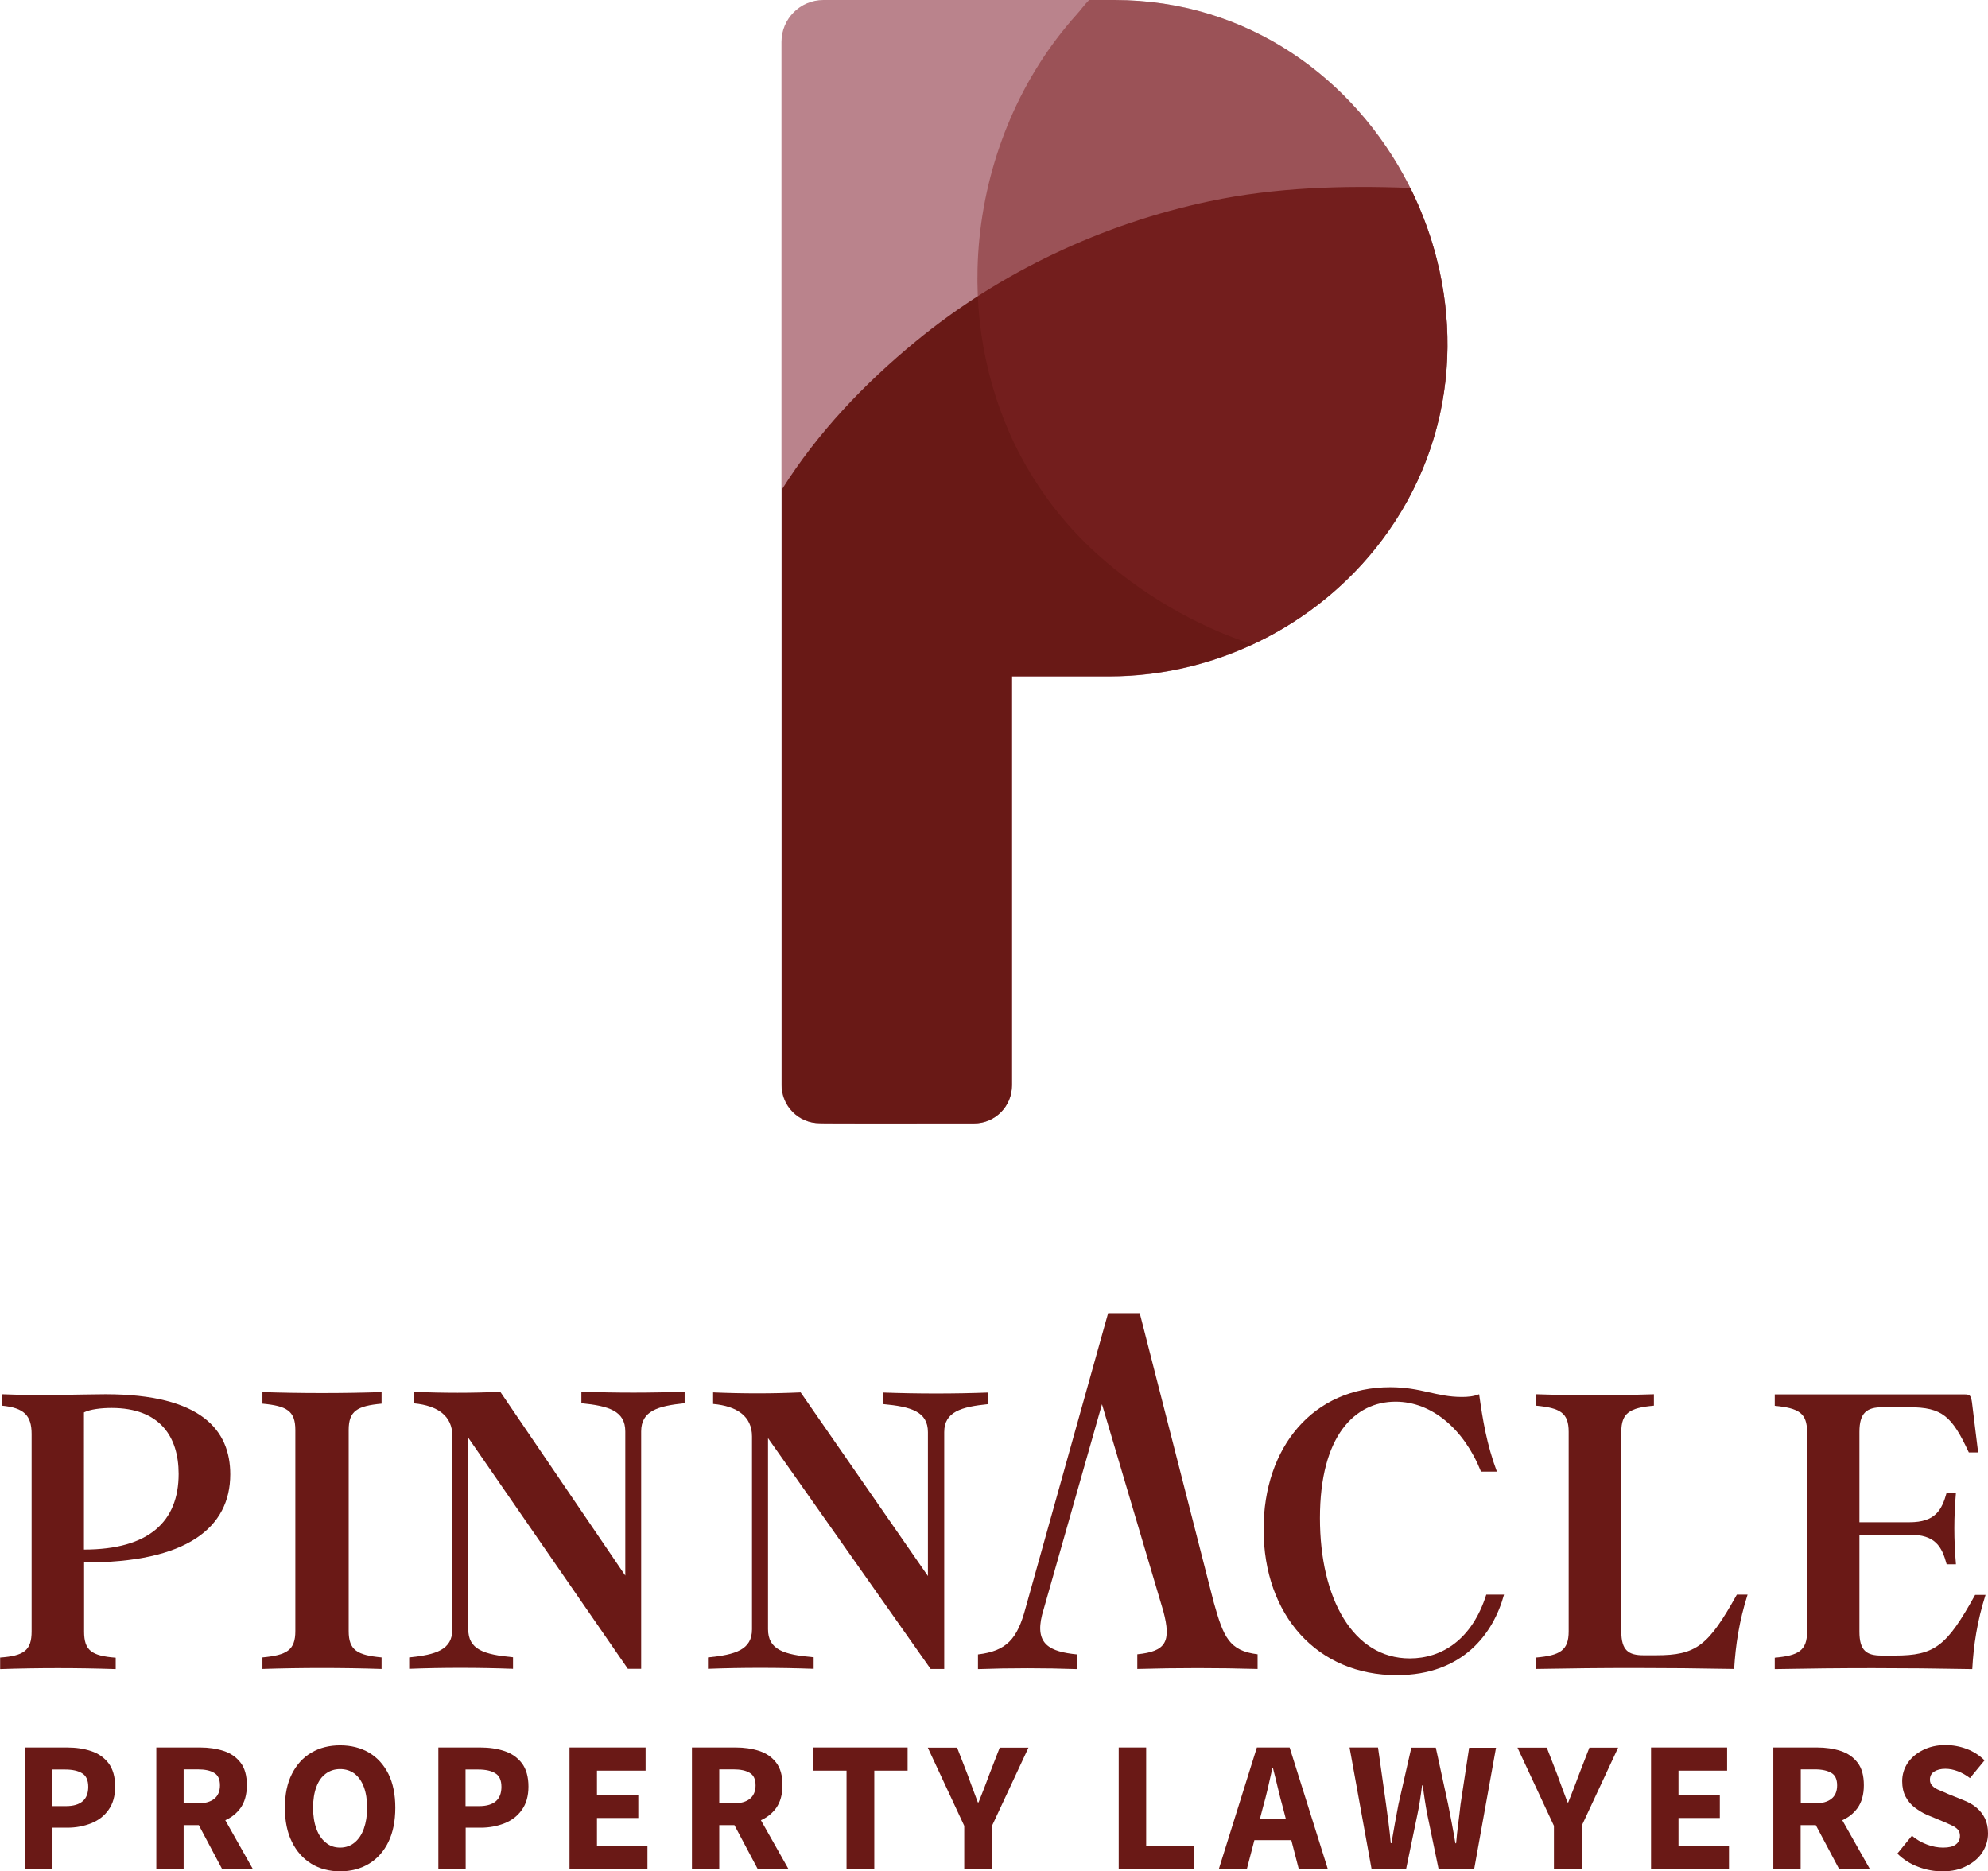
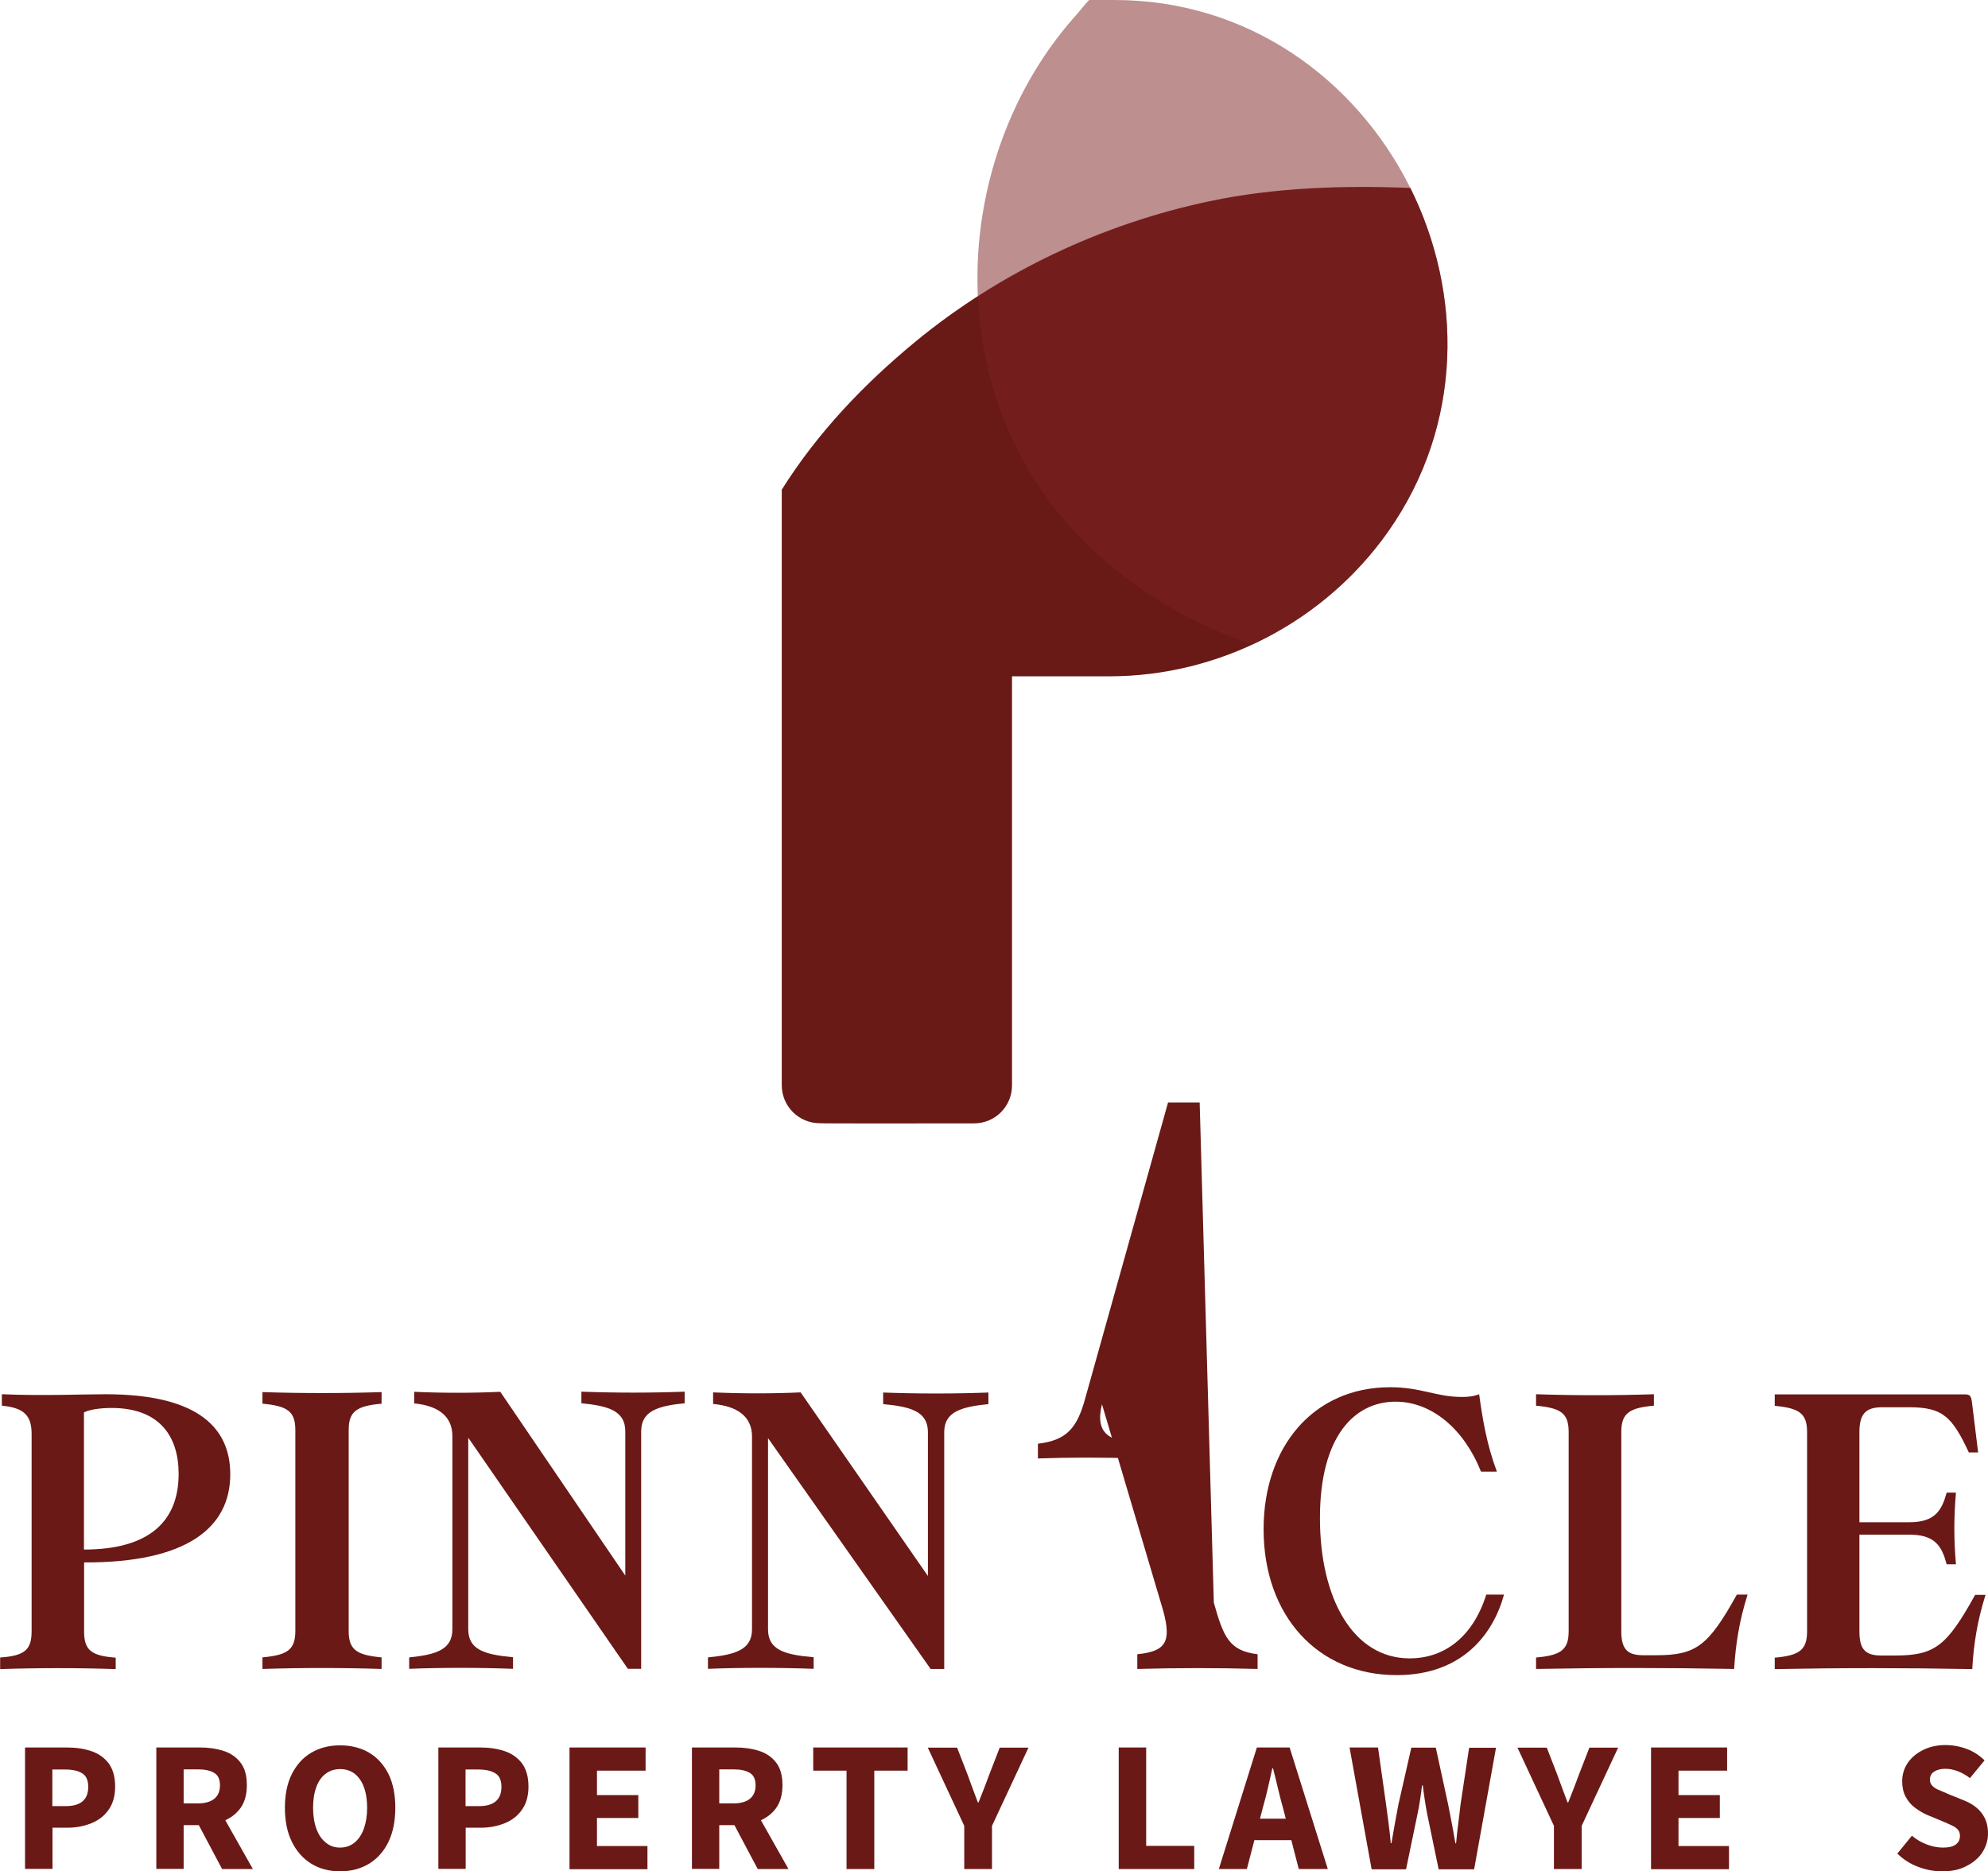
<svg xmlns="http://www.w3.org/2000/svg" version="1.1" id="Layer_1" x="0px" y="0px" viewBox="0 0 1390 1308.5" style="enable-background:new 0 0 1390 1308.5;" xml:space="preserve">
  <style type="text/css">
	.st0{fill:#6A1916;}
	.st1{fill:#BA838C;}
	.st2{fill:#691916;}
	.st3{opacity:0.51;fill:#7E2425;}
</style>
  <path class="st0" d="M0,1159c16.8-1.2,22.1-5,22.1-18.3v-138c0-13-5.3-18.3-20.8-19.8v-8c28.6,1.2,57.2,0,72.4,0  c67.4,0,87.3,25.4,87.3,56c0,37.1-30.1,61.9-102.2,61.6v48.3c0,13.3,5.3,17,22.1,18.3v8c-26.7-0.9-54.1-0.9-80.8,0V1159z   M58.7,1083.5c45.7,0,66.2-19.8,66.2-52.9c0-26-13.1-46.1-46.9-46.1c-7.1,0-14.9,0.9-19.3,3.1V1083.5z" />
  <path class="st0" d="M183.5,1158.9c17-1.6,23-5,23-18.4V999.9c0-13.4-6-16.8-23-18.4v-8.1c27.1,0.9,56.2,0.9,83.3,0v8.1  c-17,1.6-23,5-23,18.4v140.6c0,13.4,6,16.8,23,18.4v8.1c-27.1-0.9-56.2-0.9-83.3,0V1158.9z" />
  <path class="st0" d="M286.2,1158.9c18.6-1.9,30.1-5.3,30.1-19.7v-135.1c0-14-10.2-21.2-26.7-22.8v-8.1c20.2,0.9,40.6,0.9,60.2,0  l87.4,128.5v-100.8c0-14.3-11.5-17.8-30.7-19.7v-8.1c23.9,0.9,49,0.9,72.2,0v8.1c-18.6,1.9-30.4,5.3-30.4,19.7v166h-9.3  l-111.6-161.6v133.8c0,14.3,10.9,17.8,31.3,19.7v8.1c-24.2-0.9-49.3-0.9-72.6,0V1158.9z" />
  <path class="st0" d="M495.2,1158.9c18.9-1.9,30.6-5.3,30.6-19.6v-134.9c0-14-10.4-21.2-27.2-22.7v-8.1c20.5,0.9,41.4,0.9,61.2,0  l89,128.4v-100.6c0-14.3-11.7-17.8-31.3-19.6v-8.1c24.3,0.9,49.9,0.9,73.6,0v8.1c-18.9,1.9-30.9,5.3-30.9,19.6V1167h-9.5  l-113.7-161.4v133.6c0,14.3,11,17.8,31.9,19.6v8.1c-24.6-0.9-50.2-0.9-73.9,0V1158.9z" />
-   <path class="st0" d="M848.7,1120.6c6.7,23.8,10.6,33.7,30.6,36.1v10.3c-26.9-0.8-56.9-0.8-84.1,0v-10.3c20-2,23.9-8.7,18.2-30.1  l-42.9-144.7l-41.9,147.3c-5.1,20.6,5.4,25.7,24.5,27.6v10.3c-22.4-0.8-47.2-0.8-69.3,0v-10.3c20-2.4,27.5-10.7,33.3-32.5  l57.7-206.1l22.1,0L848.7,1120.6z" />
+   <path class="st0" d="M848.7,1120.6c6.7,23.8,10.6,33.7,30.6,36.1v10.3c-26.9-0.8-56.9-0.8-84.1,0v-10.3c20-2,23.9-8.7,18.2-30.1  l-42.9-144.7c-5.1,20.6,5.4,25.7,24.5,27.6v10.3c-22.4-0.8-47.2-0.8-69.3,0v-10.3c20-2.4,27.5-10.7,33.3-32.5  l57.7-206.1l22.1,0L848.7,1120.6z" />
  <path class="st0" d="M883.5,1069.3c0-57.5,34.7-99.3,88.5-99.3c21.7,0,32.2,6.8,50.1,6.8c4,0,8-0.3,12.1-1.9  c2.5,17.9,5.3,35,12.4,54.1h-11.1c-11.8-29.7-34.4-48.9-59.7-48.9c-28.5,0-52.9,23.8-52.9,81.4c0,56.3,23.2,98.1,62.8,98.1  c22.6,0,43.6-13.3,53.5-44.6h12.4c-7.4,27.2-28.8,56.3-74.9,56.3C921.2,1171.4,883.5,1129.6,883.5,1069.3z" />
  <path class="st0" d="M1074,1159c16.8-1.5,22.8-5,22.8-18.3v-139.5c0-13.3-5.9-16.7-22.8-18.3v-8c26.8,0.9,55.5,0.9,82.4,0v8  c-16.8,1.5-22.8,5-22.8,18.3v139.5c0,13.3,5,16.7,15.6,16.7h8.7c28.1,0,36.5-6.5,56.5-42.4h7.5c-5.9,18.6-8.4,35.3-9.4,52  c-48.7-0.9-91.1-0.9-138.5,0V1159z" />
  <path class="st0" d="M1388.3,1115.1c-5.9,18.6-8.4,35.3-9.3,52c-48.3-0.9-91.1-0.9-138.1,0v-8c16.7-1.5,22.6-5,22.6-18.3v-139.5  c0-13.3-5.9-16.7-22.6-18.3v-8h132.6c4,0,4.6,0.9,5.3,5.6l4.3,35h-6.5c-11.8-25.4-18.6-31.6-41.8-31.6h-18.6  c-11.1,0-16.1,4-16.1,17.3v63.1h35c18,0,22.6-8.4,26-20.7h6.5c-1.5,17.3-1.5,32.8,0,50.1h-6.5c-3.4-12.7-8.1-20.7-26-20.7h-35v67.8  c0,13.3,5,16.7,15.5,16.7h9.3c27.9,0,36.2-6.5,56.1-42.4H1388.3z" />
  <path class="st0" d="M17.5,1306.9v-85h29.2c6.3,0,11.9,0.8,17,2.5c5.1,1.7,9.1,4.5,12.2,8.5c3,4,4.6,9.4,4.6,16.3  c0,6.6-1.5,12-4.6,16.3c-3,4.3-7.1,7.4-12.1,9.4c-5,2-10.6,3.1-16.6,3.1H36.7v28.8H17.5z M36.7,1262.9h9.4c5.3,0,9.2-1.2,11.8-3.5  c2.6-2.3,3.8-5.7,3.8-10c0-4.5-1.4-7.7-4.2-9.4c-2.8-1.8-6.8-2.7-12-2.7h-8.9V1262.9z" />
  <path class="st0" d="M109.3,1306.9v-85h30.6c6,0,11.5,0.8,16.4,2.4c5,1.6,8.9,4.3,11.9,8.2c3,3.9,4.4,9.1,4.4,15.8  c0,6.5-1.5,11.8-4.4,15.9c-3,4.1-6.9,7.1-11.9,9.1c-5,2-10.4,2.9-16.4,2.9h-11.5v30.6H109.3z M128.4,1261h9.9c5,0,8.9-1.1,11.5-3.2  c2.6-2.1,4-5.3,4-9.4c0-4.2-1.3-7.1-4-8.7c-2.7-1.7-6.5-2.5-11.5-2.5h-9.9V1261z M155.3,1306.9l-18.9-35.6l13.3-12.4l27.1,48H155.3z  " />
  <path class="st0" d="M237.8,1308.5c-7.6,0-14.4-1.8-20.1-5.3c-5.8-3.6-10.3-8.6-13.6-15.3c-3.3-6.6-4.9-14.6-4.9-23.9  c0-9.2,1.6-17.1,4.9-23.6s7.8-11.5,13.6-14.9c5.8-3.4,12.5-5.1,20.1-5.1c7.6,0,14.4,1.7,20.2,5.1c5.8,3.4,10.3,8.4,13.6,14.9  c3.2,6.5,4.8,14.4,4.8,23.6c0,9.3-1.6,17.3-4.8,23.9c-3.2,6.6-7.7,11.7-13.6,15.3C252.2,1306.7,245.4,1308.5,237.8,1308.5z   M237.8,1291.9c3.9,0,7.3-1.2,10.1-3.5c2.8-2.3,5-5.5,6.5-9.7c1.5-4.2,2.3-9.1,2.3-14.7c0-5.6-0.8-10.5-2.3-14.5  c-1.5-4-3.7-7.1-6.5-9.3c-2.8-2.1-6.2-3.2-10.1-3.2c-3.8,0-7.2,1.1-10,3.2c-2.9,2.1-5.1,5.2-6.6,9.3c-1.5,4-2.3,8.9-2.3,14.5  c0,5.7,0.8,10.6,2.3,14.7c1.5,4.2,3.7,7.4,6.6,9.7C230.6,1290.8,234,1291.9,237.8,1291.9z" />
  <path class="st0" d="M306.5,1306.9v-85h29.2c6.3,0,11.9,0.8,17,2.5c5.1,1.7,9.1,4.5,12.2,8.5c3,4,4.6,9.4,4.6,16.3  c0,6.6-1.5,12-4.6,16.3c-3,4.3-7.1,7.4-12.1,9.4c-5,2-10.6,3.1-16.6,3.1h-10.6v28.8H306.5z M325.6,1262.9h9.4  c5.3,0,9.2-1.2,11.8-3.5c2.6-2.3,3.8-5.7,3.8-10c0-4.5-1.4-7.7-4.2-9.4c-2.8-1.8-6.8-2.7-12-2.7h-8.9V1262.9z" />
  <path class="st0" d="M398.2,1306.9v-85h53.2v16.2h-34v17.1h28.9v16h-28.9v19.6h35.3v16.2H398.2z" />
  <path class="st0" d="M483.8,1306.9v-85h30.6c6,0,11.5,0.8,16.4,2.4c5,1.6,8.9,4.3,11.9,8.2c3,3.9,4.4,9.1,4.4,15.8  c0,6.5-1.5,11.8-4.4,15.9c-3,4.1-6.9,7.1-11.9,9.1c-5,2-10.4,2.9-16.4,2.9h-11.5v30.6H483.8z M502.9,1261h9.9c5,0,8.9-1.1,11.5-3.2  c2.6-2.1,4-5.3,4-9.4c0-4.2-1.3-7.1-4-8.7c-2.7-1.7-6.5-2.5-11.5-2.5h-9.9V1261z M529.8,1306.9l-18.9-35.6l13.3-12.4l27.1,48H529.8z  " />
  <path class="st0" d="M591.9,1306.9v-68.8h-23.3v-16.2h66v16.2h-23.3v68.8H591.9z" />
  <path class="st0" d="M674.2,1306.9v-30.2l-25.5-54.7h20.5l7.6,19.6c1.1,3.2,2.3,6.3,3.4,9.3c1.1,3,2.3,6.1,3.5,9.4h0.5  c1.3-3.3,2.5-6.5,3.7-9.4c1.2-3,2.3-6.1,3.5-9.3l7.6-19.6h20.1l-25.5,54.7v30.2H674.2z" />
  <path class="st0" d="M782.2,1306.9v-85h19.2v68.8H835v16.2H782.2z" />
  <path class="st0" d="M852.2,1306.9l26.6-85h22.9l26.7,85h-20.3l-11.1-43c-1.2-4.3-2.4-8.8-3.5-13.6c-1.1-4.8-2.3-9.4-3.4-13.8h-0.5  c-1,4.4-2,9-3.1,13.8c-1.1,4.8-2.3,9.3-3.5,13.6l-11.2,43H852.2z M869.7,1286.7v-15h40.9v15H869.7z" />
  <path class="st0" d="M959,1306.9l-15.4-85h19.9l5.6,39.6c0.6,4.5,1.2,9,1.8,13.5c0.6,4.5,1.1,9.1,1.5,13.8h0.5  c0.8-4.7,1.6-9.3,2.4-13.8c0.8-4.5,1.7-9,2.5-13.4l9-39.6h17.1l8.6,39.6c0.9,4.3,1.7,8.8,2.6,13.4c0.9,4.6,1.7,9.2,2.5,13.9h0.5  c0.4-4.7,0.9-9.3,1.5-13.8c0.6-4.5,1.1-9,1.6-13.4l6-39.6h18.8l-15.3,85h-24.8l-8-38.6c-0.6-3.2-1.2-6.5-1.7-9.9  c-0.5-3.4-1-6.8-1.4-10.2h-0.5c-0.4,3.4-0.9,6.8-1.4,10.2c-0.5,3.4-1.1,6.7-1.8,9.9l-8,38.6H959z" />
  <path class="st0" d="M1086.5,1306.9v-30.2l-25.5-54.7h20.5l7.6,19.6c1.1,3.2,2.3,6.3,3.4,9.3c1.1,3,2.3,6.1,3.5,9.4h0.5  c1.3-3.3,2.5-6.5,3.7-9.4c1.2-3,2.3-6.1,3.5-9.3l7.6-19.6h20.1l-25.5,54.7v30.2H1086.5z" />
  <path class="st0" d="M1154.4,1306.9v-85h53.2v16.2h-34v17.1h28.9v16h-28.9v19.6h35.3v16.2H1154.4z" />
-   <path class="st0" d="M1239.9,1306.9v-85h30.6c6,0,11.5,0.8,16.4,2.4c5,1.6,8.9,4.3,11.9,8.2c3,3.9,4.4,9.1,4.4,15.8  c0,6.5-1.5,11.8-4.4,15.9c-3,4.1-6.9,7.1-11.9,9.1c-5,2-10.4,2.9-16.4,2.9h-11.5v30.6H1239.9z M1259.1,1261h9.9  c5,0,8.9-1.1,11.5-3.2c2.7-2.1,4-5.3,4-9.4c0-4.2-1.3-7.1-4-8.7s-6.5-2.5-11.5-2.5h-9.9V1261z M1285.9,1306.9l-18.9-35.6l13.3-12.4  l27.1,48H1285.9z" />
  <path class="st0" d="M1358,1308.5c-5.6,0-11.2-1-16.7-3.1c-5.5-2-10.4-5.1-14.7-9.3l10.2-12.5c3,2.6,6.5,4.6,10.4,6.1  c3.9,1.5,7.7,2.2,11.4,2.2c4,0,7-0.7,8.9-2.2c2-1.5,2.9-3.5,2.9-6c0-1.8-0.5-3.3-1.5-4.4c-1-1.1-2.4-2.1-4.2-2.9  c-1.8-0.9-4-1.8-6.5-2.9l-11.1-4.6c-2.9-1.3-5.6-3-8.3-5c-2.7-2-4.8-4.6-6.4-7.6c-1.6-3-2.4-6.6-2.4-10.8c0-4.7,1.3-8.9,3.8-12.7  c2.6-3.8,6.1-6.8,10.7-9.1c4.6-2.3,9.8-3.5,15.7-3.5c5.1,0,10.1,0.9,14.9,2.7c4.8,1.8,8.9,4.5,12.5,8l-10.2,12.4  c-2.8-2.1-5.6-3.7-8.5-4.8c-2.9-1.1-5.8-1.7-8.7-1.7c-3.3,0-5.9,0.7-7.9,2c-2,1.3-2.9,3.2-2.9,5.7c0,1.7,0.6,3.1,1.7,4.2  c1.1,1.2,2.7,2.2,4.7,3c2,0.8,4.2,1.8,6.5,2.8l10.9,4.4c3.5,1.4,6.5,3.1,8.9,5.2c2.5,2.1,4.4,4.6,5.8,7.5c1.4,2.9,2.1,6.4,2.1,10.4  c0,4.7-1.3,9-3.8,13c-2.5,4-6.2,7.2-10.9,9.6C1370.5,1307.3,1364.8,1308.5,1358,1308.5z" />
  <g>
-     <path class="st1" d="M573,785.4c-14.7,0-26.6-11.9-26.6-26.6V29.3c0-16.2,13.1-29.3,29.3-29.3c0,0,203.3,0,203.5,0   c186.7,0,298.1,220.3,191.2,371.9c-44.4,62.9-117.9,101.1-194.8,101.1h-68.1v286c0,14.7-11.9,26.6-26.5,26.6   C641.7,785.6,572.8,785.6,573,785.4z" />
    <path class="st2" d="M986.1,131.4c-47.2-1.8-94.3-0.4-140.4,9.3c-74.8,15.8-146.3,49.4-205.4,98c-36.1,29.7-68.8,64-93.7,103.7   v416.4c0,14.7,11.9,26.6,26.6,26.6c-0.2,0.2,68.7,0.2,107.9,0.1c14.7,0,26.5-11.9,26.5-26.6v-286h68.1c77,0,150.5-38.2,194.8-101.1   C1023.3,296.9,1022.7,205.1,986.1,131.4z" />
    <path class="st3" d="M970.5,371.9C1077.3,220.3,965.9,0,779.2,0c0,0-6.8,0-17.7,0c-3.1,3.1-6.1,7.3-8.5,9.9   c-5,5.5-9.7,11.3-14.2,17.2c-34.7,45.9-53.9,103.3-55.3,160.7c-1.2,48.4,10.3,97.2,34.7,139.2c12.9,22.3,29.3,42.6,48.4,59.9   c31.2,28.3,69,50.5,109.2,63.7C913.3,433.2,946.2,406.2,970.5,371.9z" />
  </g>
</svg>